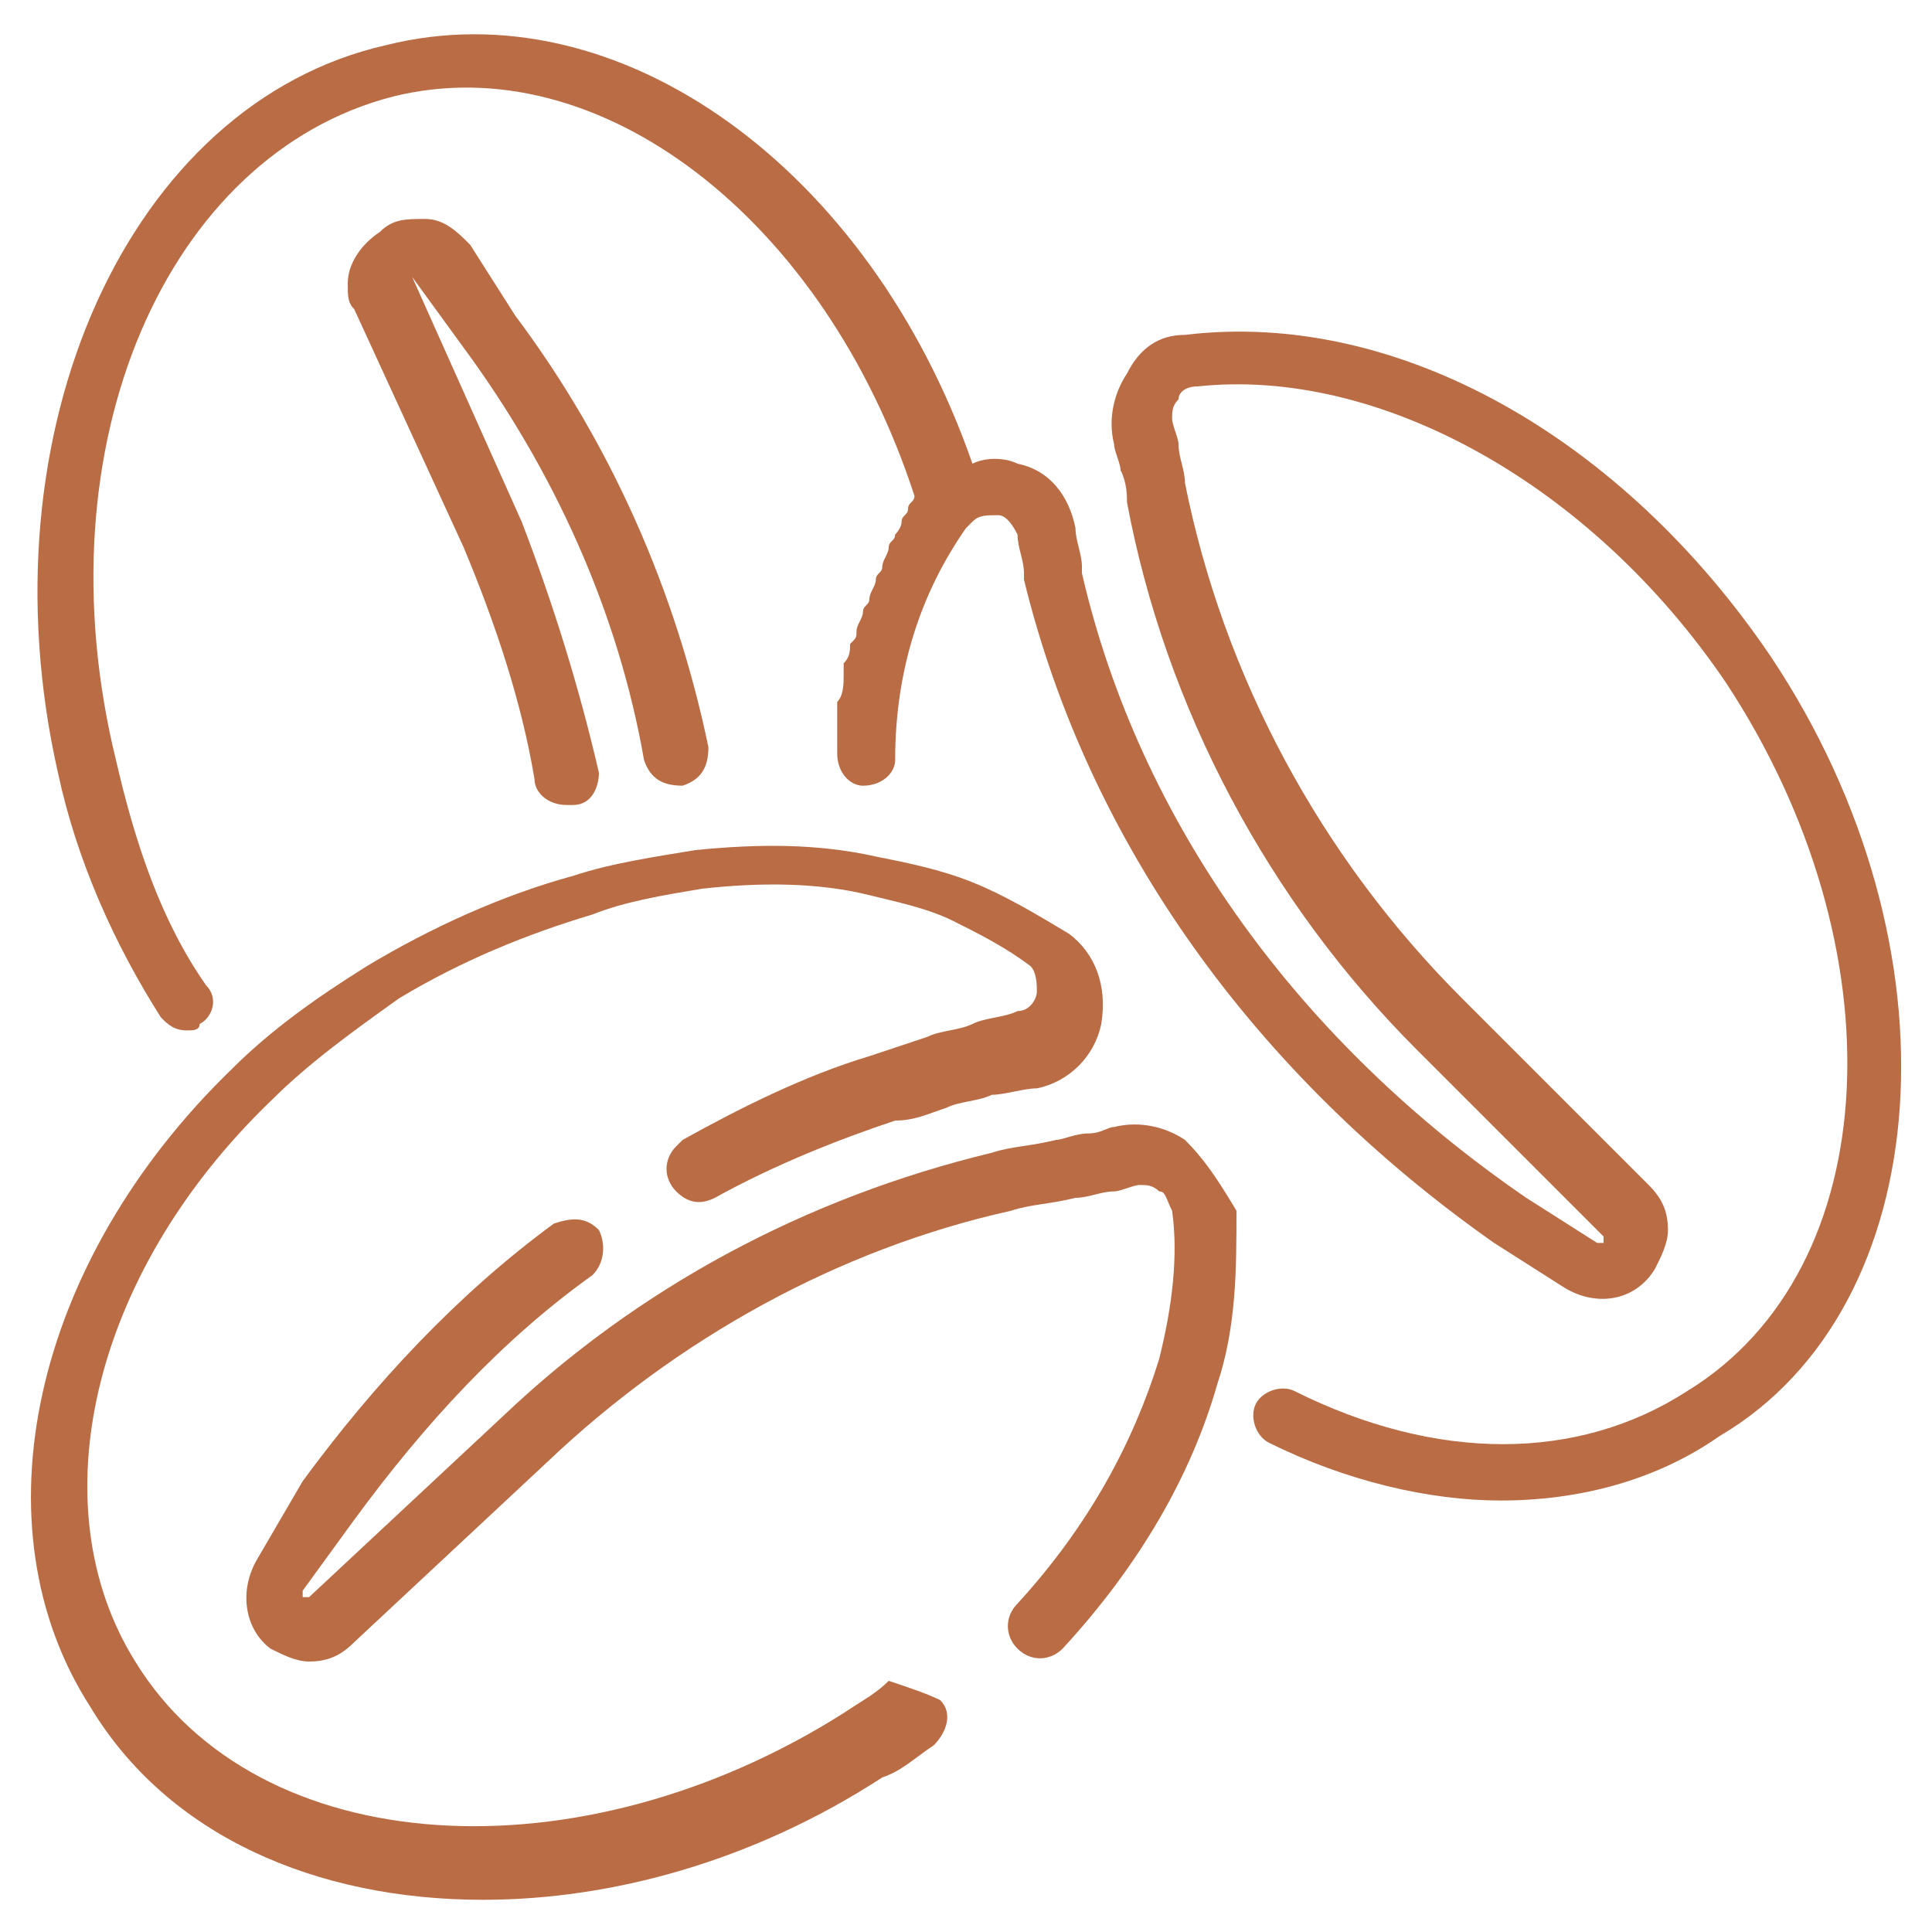
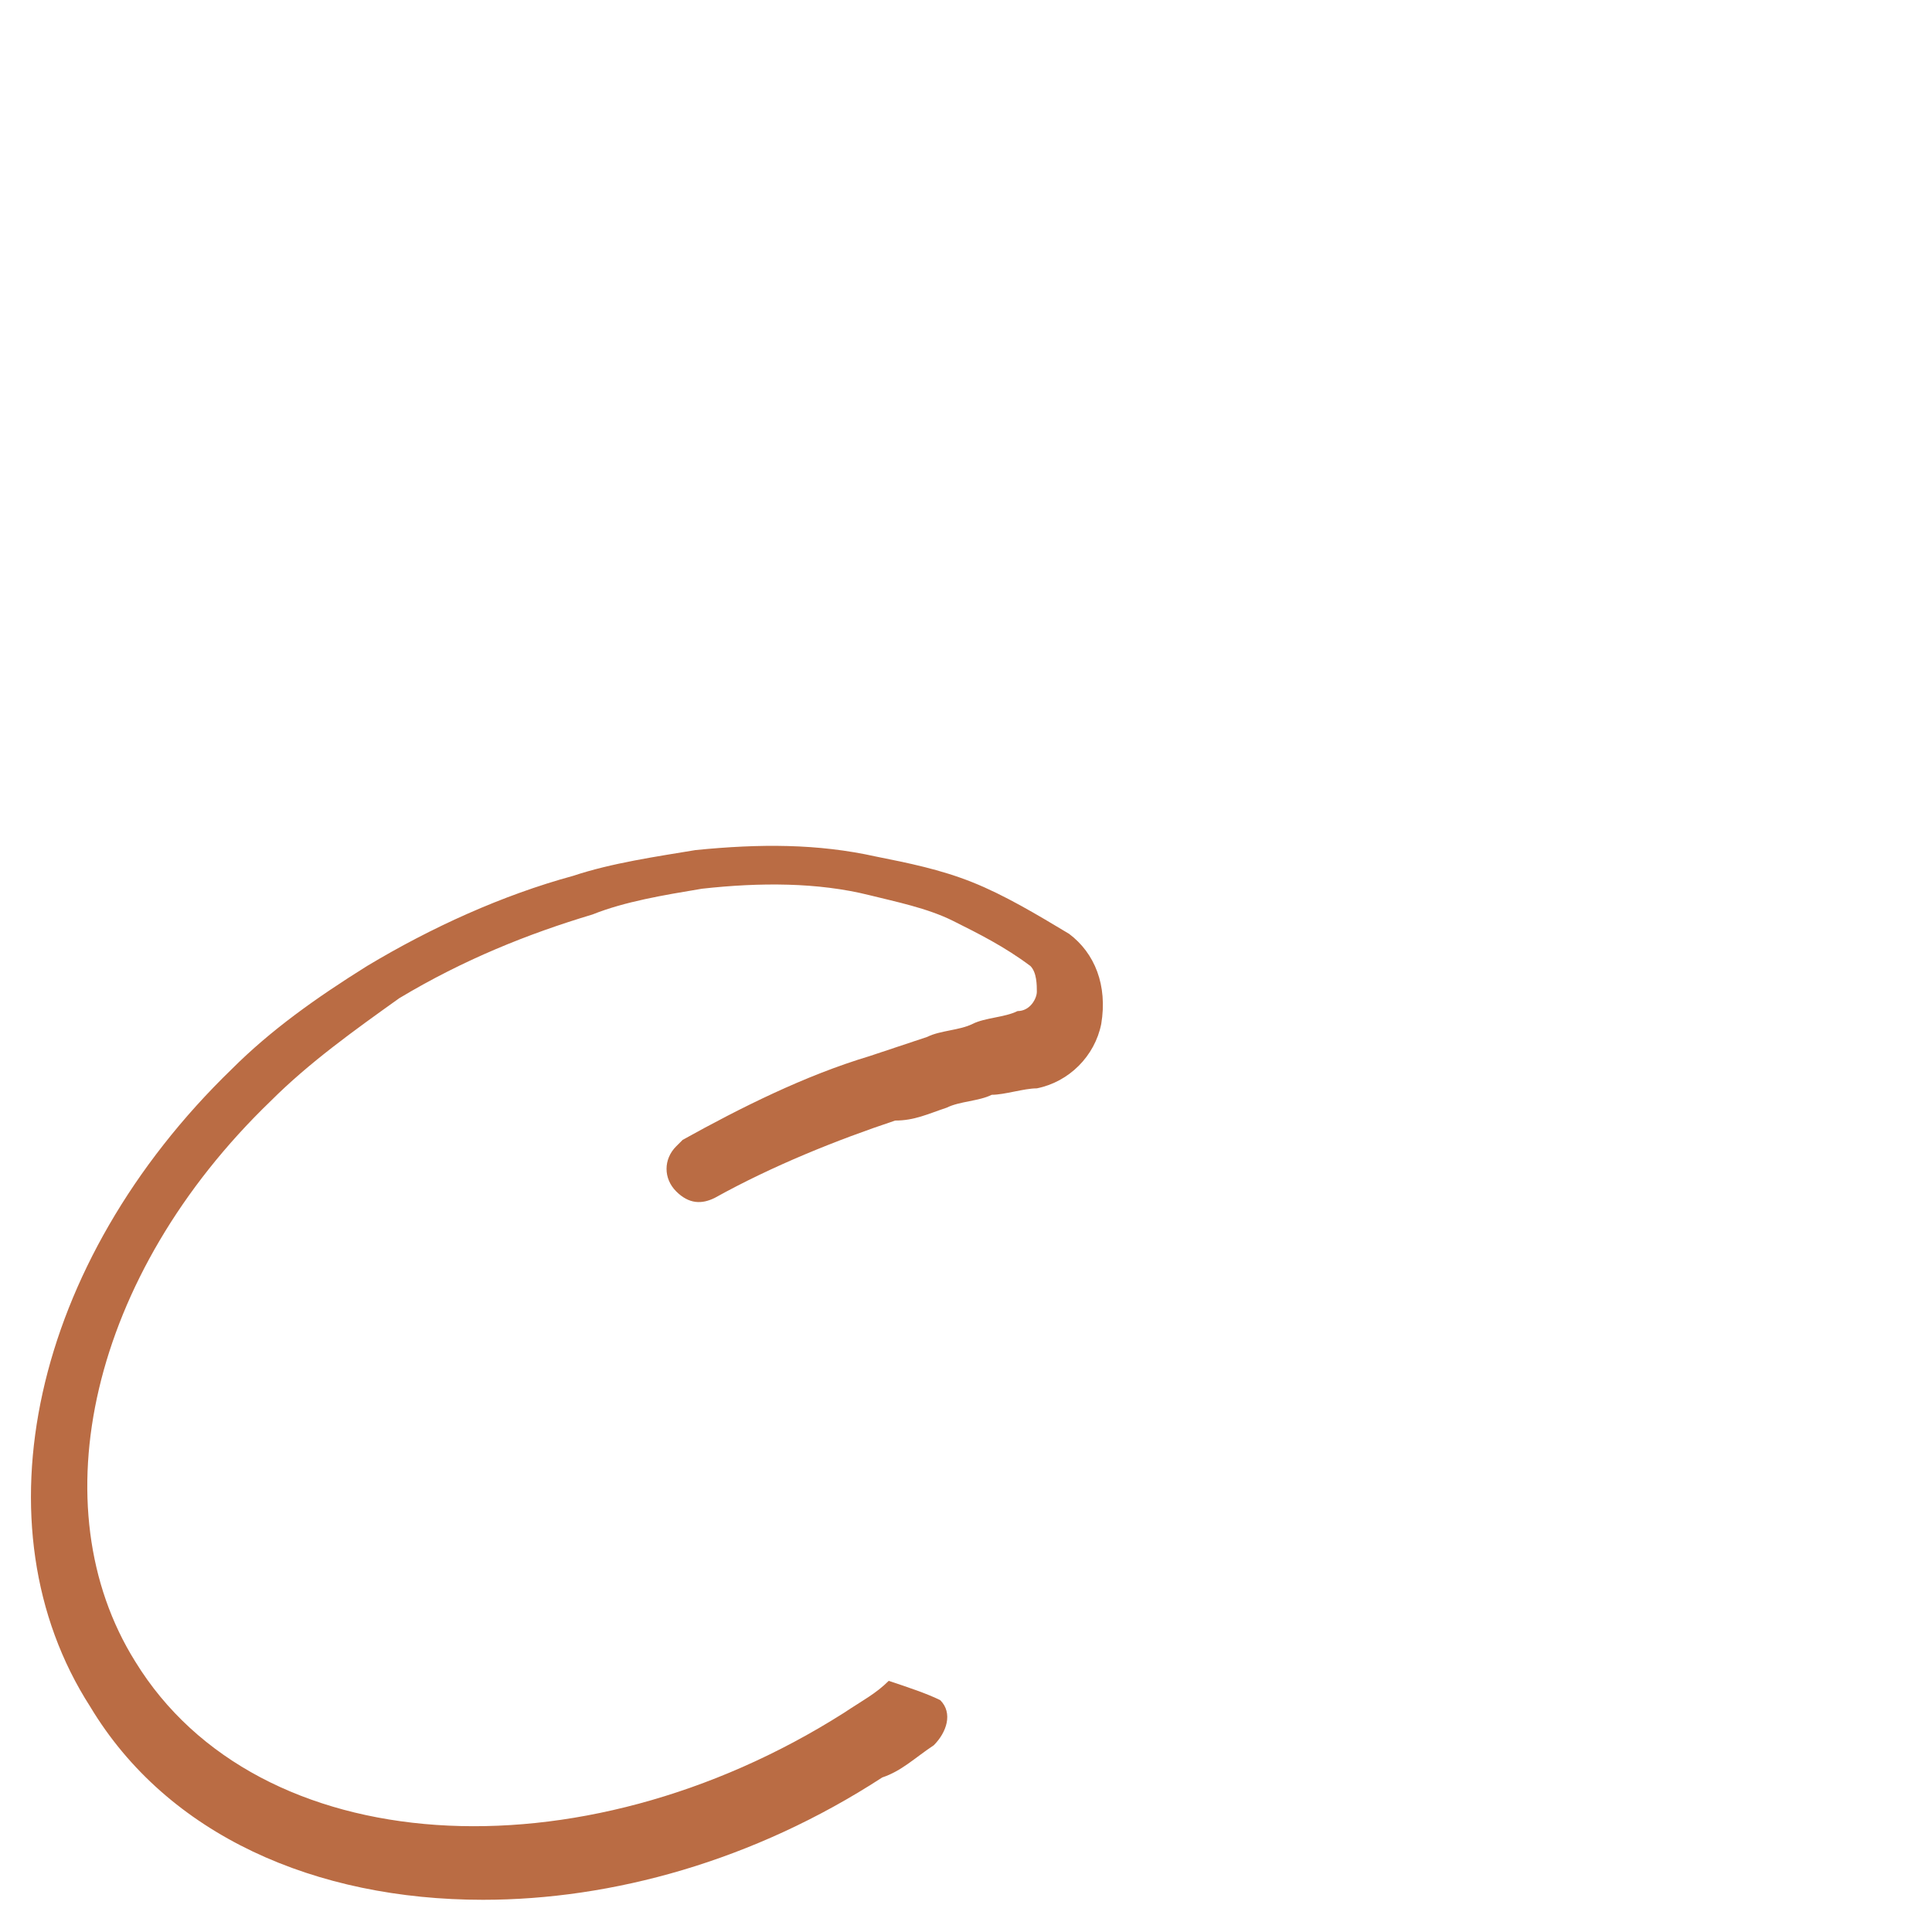
<svg xmlns="http://www.w3.org/2000/svg" version="1.1" id="Layer_1" x="0px" y="0px" viewBox="0 0 30 30" xml:space="preserve">
  <g>
-     <path fill="#BA6C44" d="M10,11.8c0.1,0.3,0.3,0.4,0.6,0.4c0.3-0.1,0.4-0.3,0.4-0.6c-0.5-2.4-1.5-4.7-3-6.7L7.3,3.8 C7.1,3.6,6.9,3.4,6.6,3.4c-0.3,0-0.5,0-0.7,0.2C5.6,3.8,5.4,4.1,5.4,4.4c0,0.2,0,0.3,0.1,0.4l1.7,3.7c0.5,1.2,0.9,2.4,1.1,3.6 c0,0.2,0.2,0.4,0.5,0.4h0.1c0.3,0,0.4-0.3,0.4-0.5C9,10.7,8.6,9.4,8.1,8.1L6.4,4.3l0.8,1.1C8.6,7.3,9.6,9.5,10,11.8z" />
-     <path fill="#BA6C44" d="M27.5,10.2c-2.3-3.4-5.8-5.4-9.1-5c-0.4,0-0.7,0.2-0.9,0.6c-0.2,0.3-0.3,0.7-0.2,1.1c0,0.1,0.1,0.3,0.1,0.4 c0.1,0.2,0.1,0.4,0.1,0.5c0.6,3.2,2.2,6.2,4.5,8.5l2.9,2.9v0.1h-0.1l-1.1-0.7c-3.5-2.4-6-5.8-6.9-9.7V8.8c0-0.2-0.1-0.4-0.1-0.6 c-0.1-0.5-0.4-0.9-0.9-1c-0.2-0.1-0.5-0.1-0.7,0C13.5,2.6,9.6-0.2,6,0.7C2,1.6-0.3,6.7,0.9,12c0.3,1.4,0.9,2.7,1.6,3.8 C2.6,15.9,2.7,16,2.9,16c0.1,0,0.2,0,0.2-0.1c0.2-0.1,0.3-0.4,0.1-0.6c-0.7-1-1.1-2.2-1.4-3.5C0.6,6.9,2.6,2.4,6.1,1.5 c3.2-0.8,6.7,1.9,8.1,6.2c0,0.1-0.1,0.1-0.1,0.2C14.1,8,14,8,14,8.1c0,0.1-0.1,0.2-0.1,0.2c0,0.1-0.1,0.1-0.1,0.2s-0.1,0.2-0.1,0.3 c0,0.1-0.1,0.1-0.1,0.2s-0.1,0.2-0.1,0.3c0,0.1-0.1,0.1-0.1,0.2s-0.1,0.2-0.1,0.3c0,0.1,0,0.1-0.1,0.2c0,0.1,0,0.2-0.1,0.3 c0,0.1,0,0.1,0,0.2s0,0.3-0.1,0.4c0,0.1,0,0.1,0,0.2c0,0.2,0,0.4,0,0.6c0,0.3,0.2,0.5,0.4,0.5c0.3,0,0.5-0.2,0.5-0.4 c0-1.4,0.4-2.6,1.1-3.6l0.1-0.1C15.2,8,15.3,8,15.5,8c0.1,0,0.2,0.1,0.3,0.3c0,0.2,0.1,0.4,0.1,0.6V9c1,4.1,3.6,7.7,7.3,10.3 l1.1,0.7c0.5,0.3,1.1,0.2,1.4-0.3c0.1-0.2,0.2-0.4,0.2-0.6c0-0.3-0.1-0.5-0.3-0.7l-2.9-2.9c-2.2-2.2-3.7-5-4.3-8 c0-0.2-0.1-0.4-0.1-0.6c0-0.1-0.1-0.3-0.1-0.4s0-0.2,0.1-0.3c0-0.1,0.1-0.2,0.3-0.2c2.8-0.3,6.1,1.5,8.2,4.6 c2.7,4.1,2.5,9.1-0.6,11c-1.7,1.1-3.9,1.1-6.1,0c-0.2-0.1-0.5,0-0.6,0.2s0,0.5,0.2,0.6c1.2,0.6,2.5,0.9,3.6,0.9 c1.2,0,2.4-0.3,3.4-1C30.1,20.3,30.5,14.7,27.5,10.2z" />
    <path fill="#BA6C44" d="M13.8,26.1c-0.2,0.2-0.4,0.3-0.7,0.5C9,29.2,4,28.9,2.1,25.8c-1.5-2.4-0.7-6,2.1-8.7c0.6-0.6,1.3-1.1,2-1.6 c1-0.6,2-1,3-1.3c0.5-0.2,1.1-0.3,1.7-0.4c0.9-0.1,1.8-0.1,2.6,0.1c0.4,0.1,0.9,0.2,1.3,0.4c0.4,0.2,0.8,0.4,1.2,0.7 c0.1,0.1,0.1,0.3,0.1,0.4c0,0.1-0.1,0.3-0.3,0.3c-0.2,0.1-0.5,0.1-0.7,0.2c-0.2,0.1-0.5,0.1-0.7,0.2c-0.3,0.1-0.6,0.2-0.9,0.3 c-1,0.3-2,0.8-2.9,1.3l-0.1,0.1c-0.2,0.2-0.2,0.5,0,0.7s0.4,0.2,0.6,0.1c0.9-0.5,1.9-0.9,2.8-1.2c0.3,0,0.5-0.1,0.8-0.2 c0.2-0.1,0.5-0.1,0.7-0.2c0.2,0,0.5-0.1,0.7-0.1c0.5-0.1,0.9-0.5,1-1c0.1-0.6-0.1-1.1-0.5-1.4c-0.5-0.3-1-0.6-1.5-0.8 s-1-0.3-1.5-0.4c-0.9-0.2-1.8-0.2-2.8-0.1c-0.6,0.1-1.3,0.2-1.9,0.4c-1.1,0.3-2.2,0.8-3.2,1.4c-0.8,0.5-1.5,1-2.1,1.6 c-3.1,3-4,7.1-2.2,9.9c1.2,2,3.5,3,6.1,3c2,0,4.2-0.6,6.2-1.9c0.3-0.1,0.5-0.3,0.8-0.5c0.2-0.2,0.3-0.5,0.1-0.7 C14.4,26.3,14.1,26.2,13.8,26.1z" />
-     <path fill="#BA6C44" d="M17.3,17.5c-0.1,0-0.2,0.1-0.4,0.1c-0.2,0-0.4,0.1-0.5,0.1c-0.4,0.1-0.7,0.1-1,0.2C12.5,18.6,9.9,20,7.8,22 l-3,2.8H4.7v-0.1l0.8-1.1c1.1-1.5,2.3-2.8,3.7-3.8c0.2-0.2,0.2-0.5,0.1-0.7c-0.2-0.2-0.4-0.2-0.7-0.1c-1.5,1.1-2.8,2.5-3.9,4 L4,24.2c-0.3,0.5-0.2,1.1,0.2,1.4c0.2,0.1,0.4,0.2,0.6,0.2c0.3,0,0.5-0.1,0.7-0.3l3-2.8c2-1.9,4.5-3.3,7.2-3.9 c0.3-0.1,0.6-0.1,1-0.2c0.2,0,0.4-0.1,0.6-0.1c0.1,0,0.3-0.1,0.4-0.1c0.1,0,0.2,0,0.3,0.1c0.1,0,0.1,0.1,0.2,0.3 c0.1,0.7,0,1.5-0.2,2.3c-0.4,1.3-1.1,2.6-2.2,3.8c-0.2,0.2-0.2,0.5,0,0.7c0.2,0.2,0.5,0.2,0.7,0c1.2-1.3,2-2.7,2.4-4.1 c0.3-0.9,0.3-1.8,0.3-2.7c-0.3-0.5-0.5-0.8-0.8-1.1C18.1,17.5,17.7,17.4,17.3,17.5z" />
  </g>
</svg>